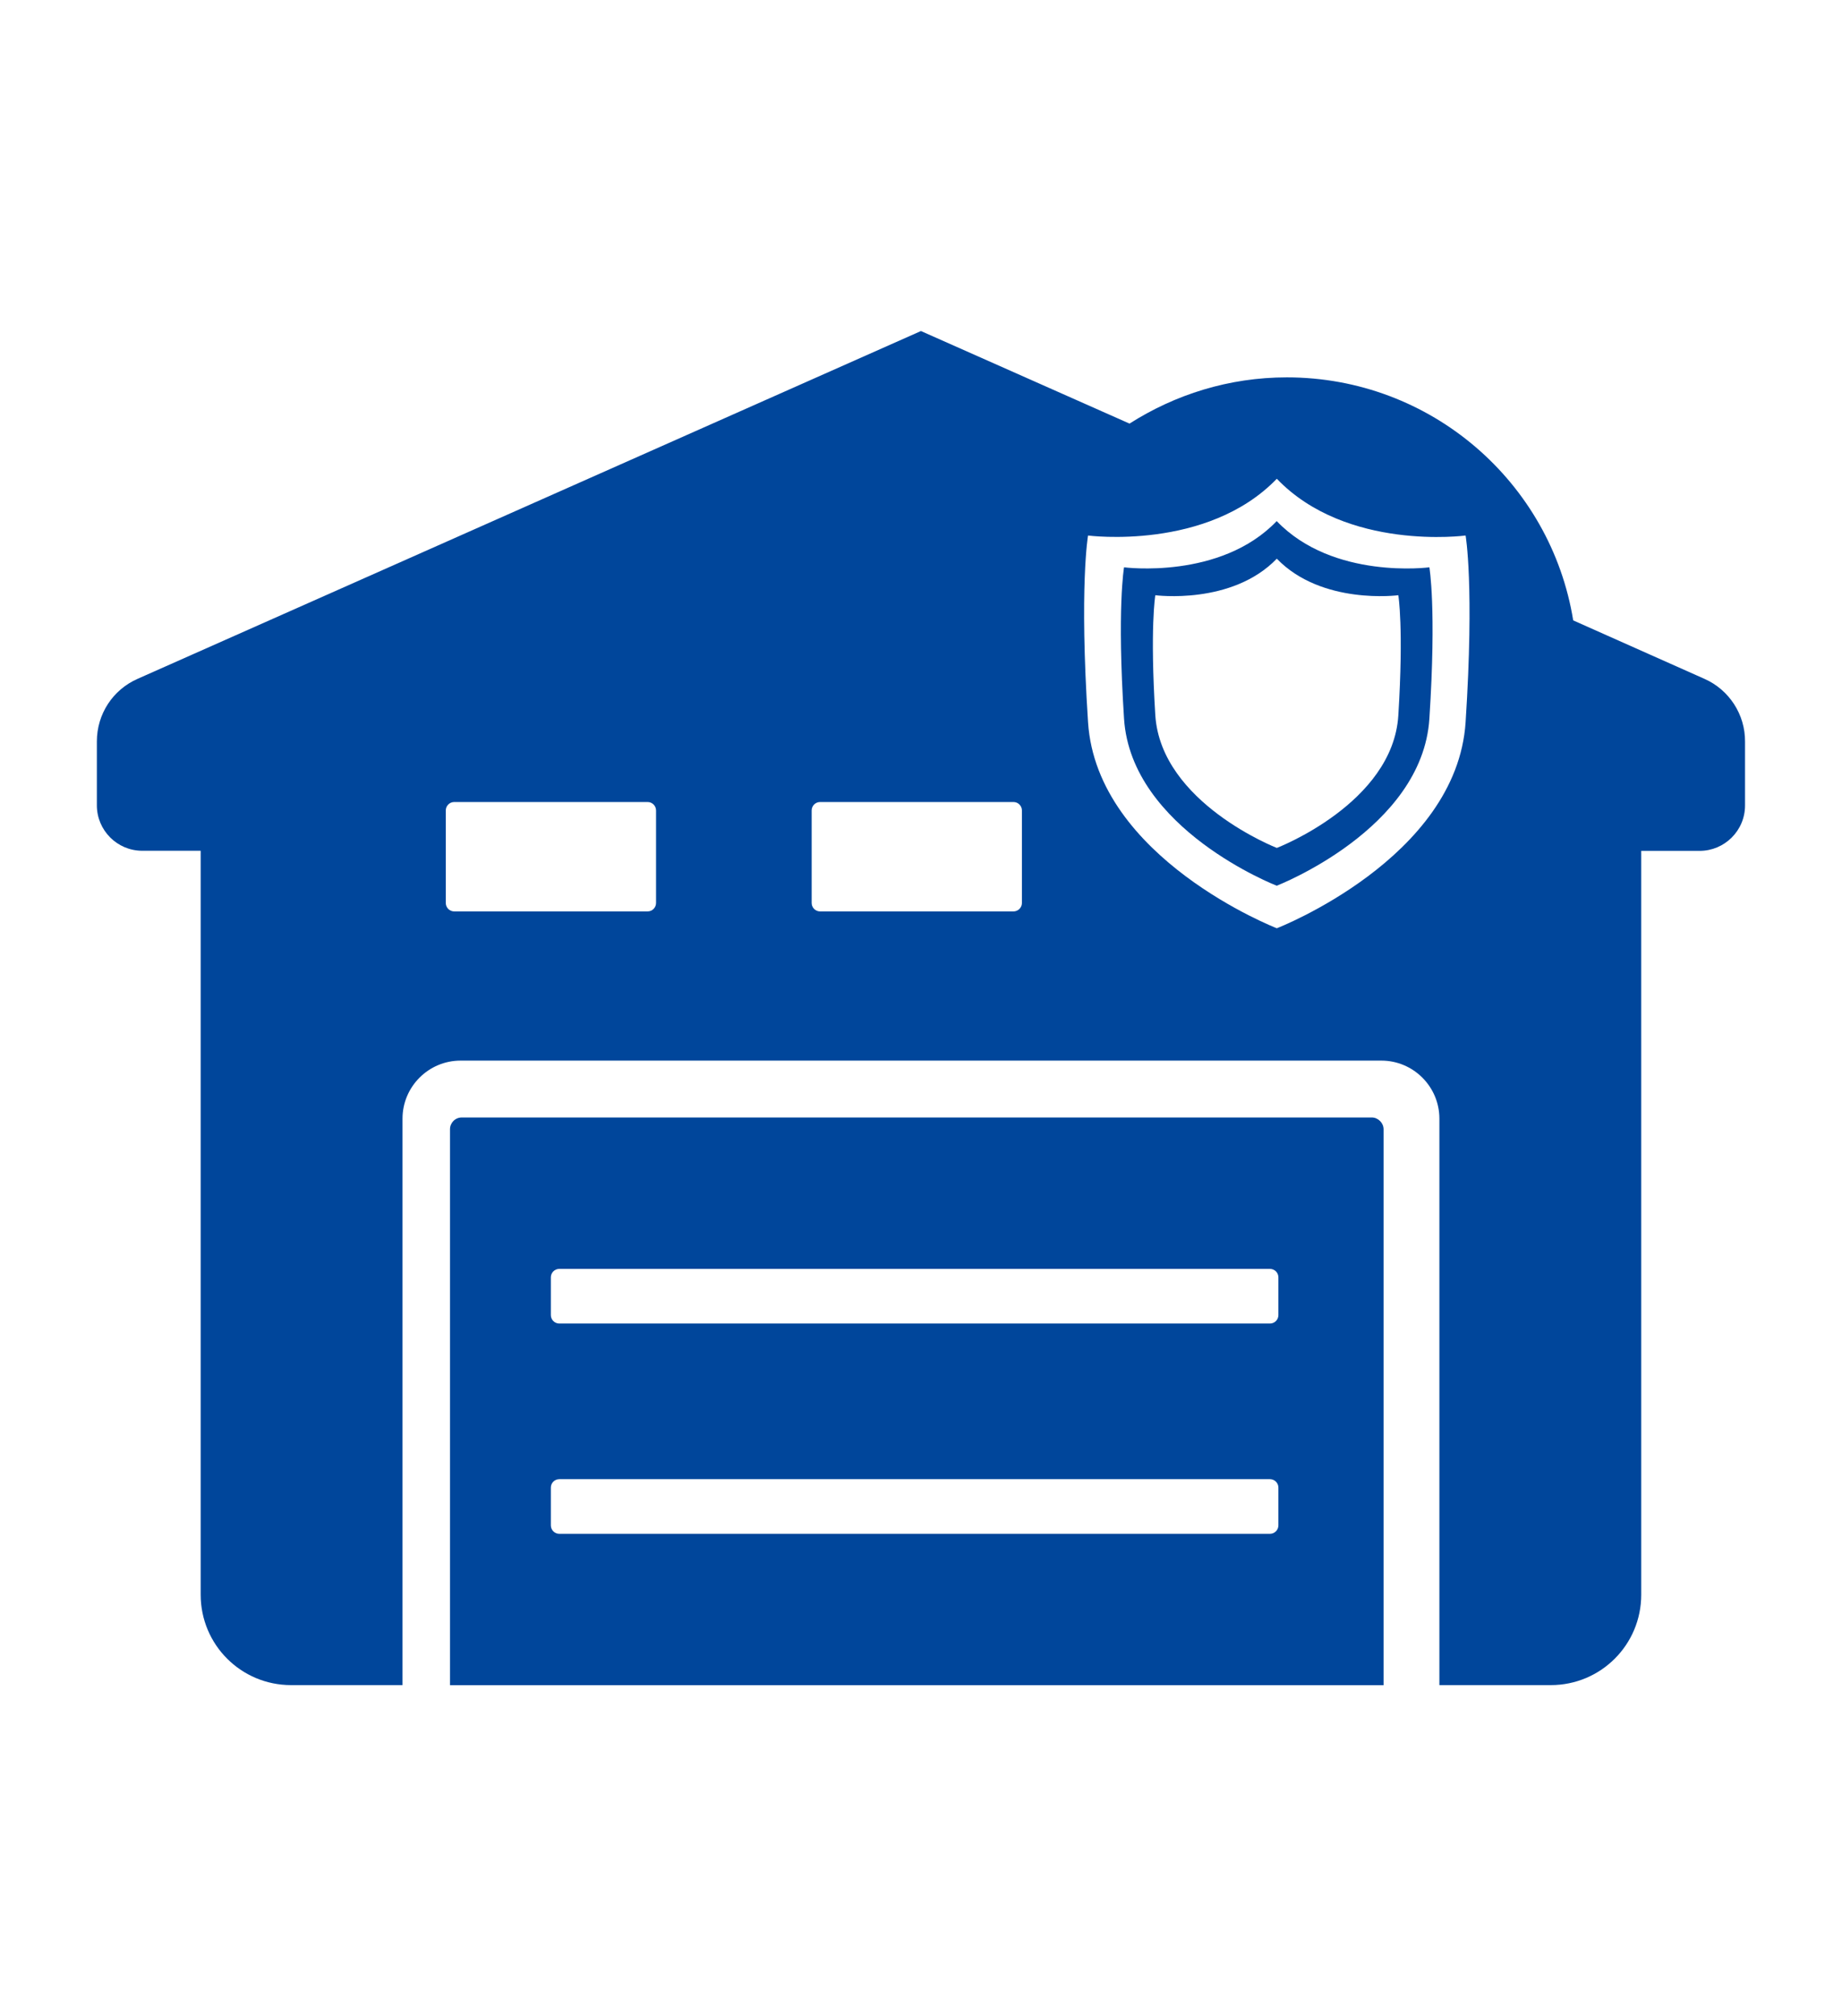
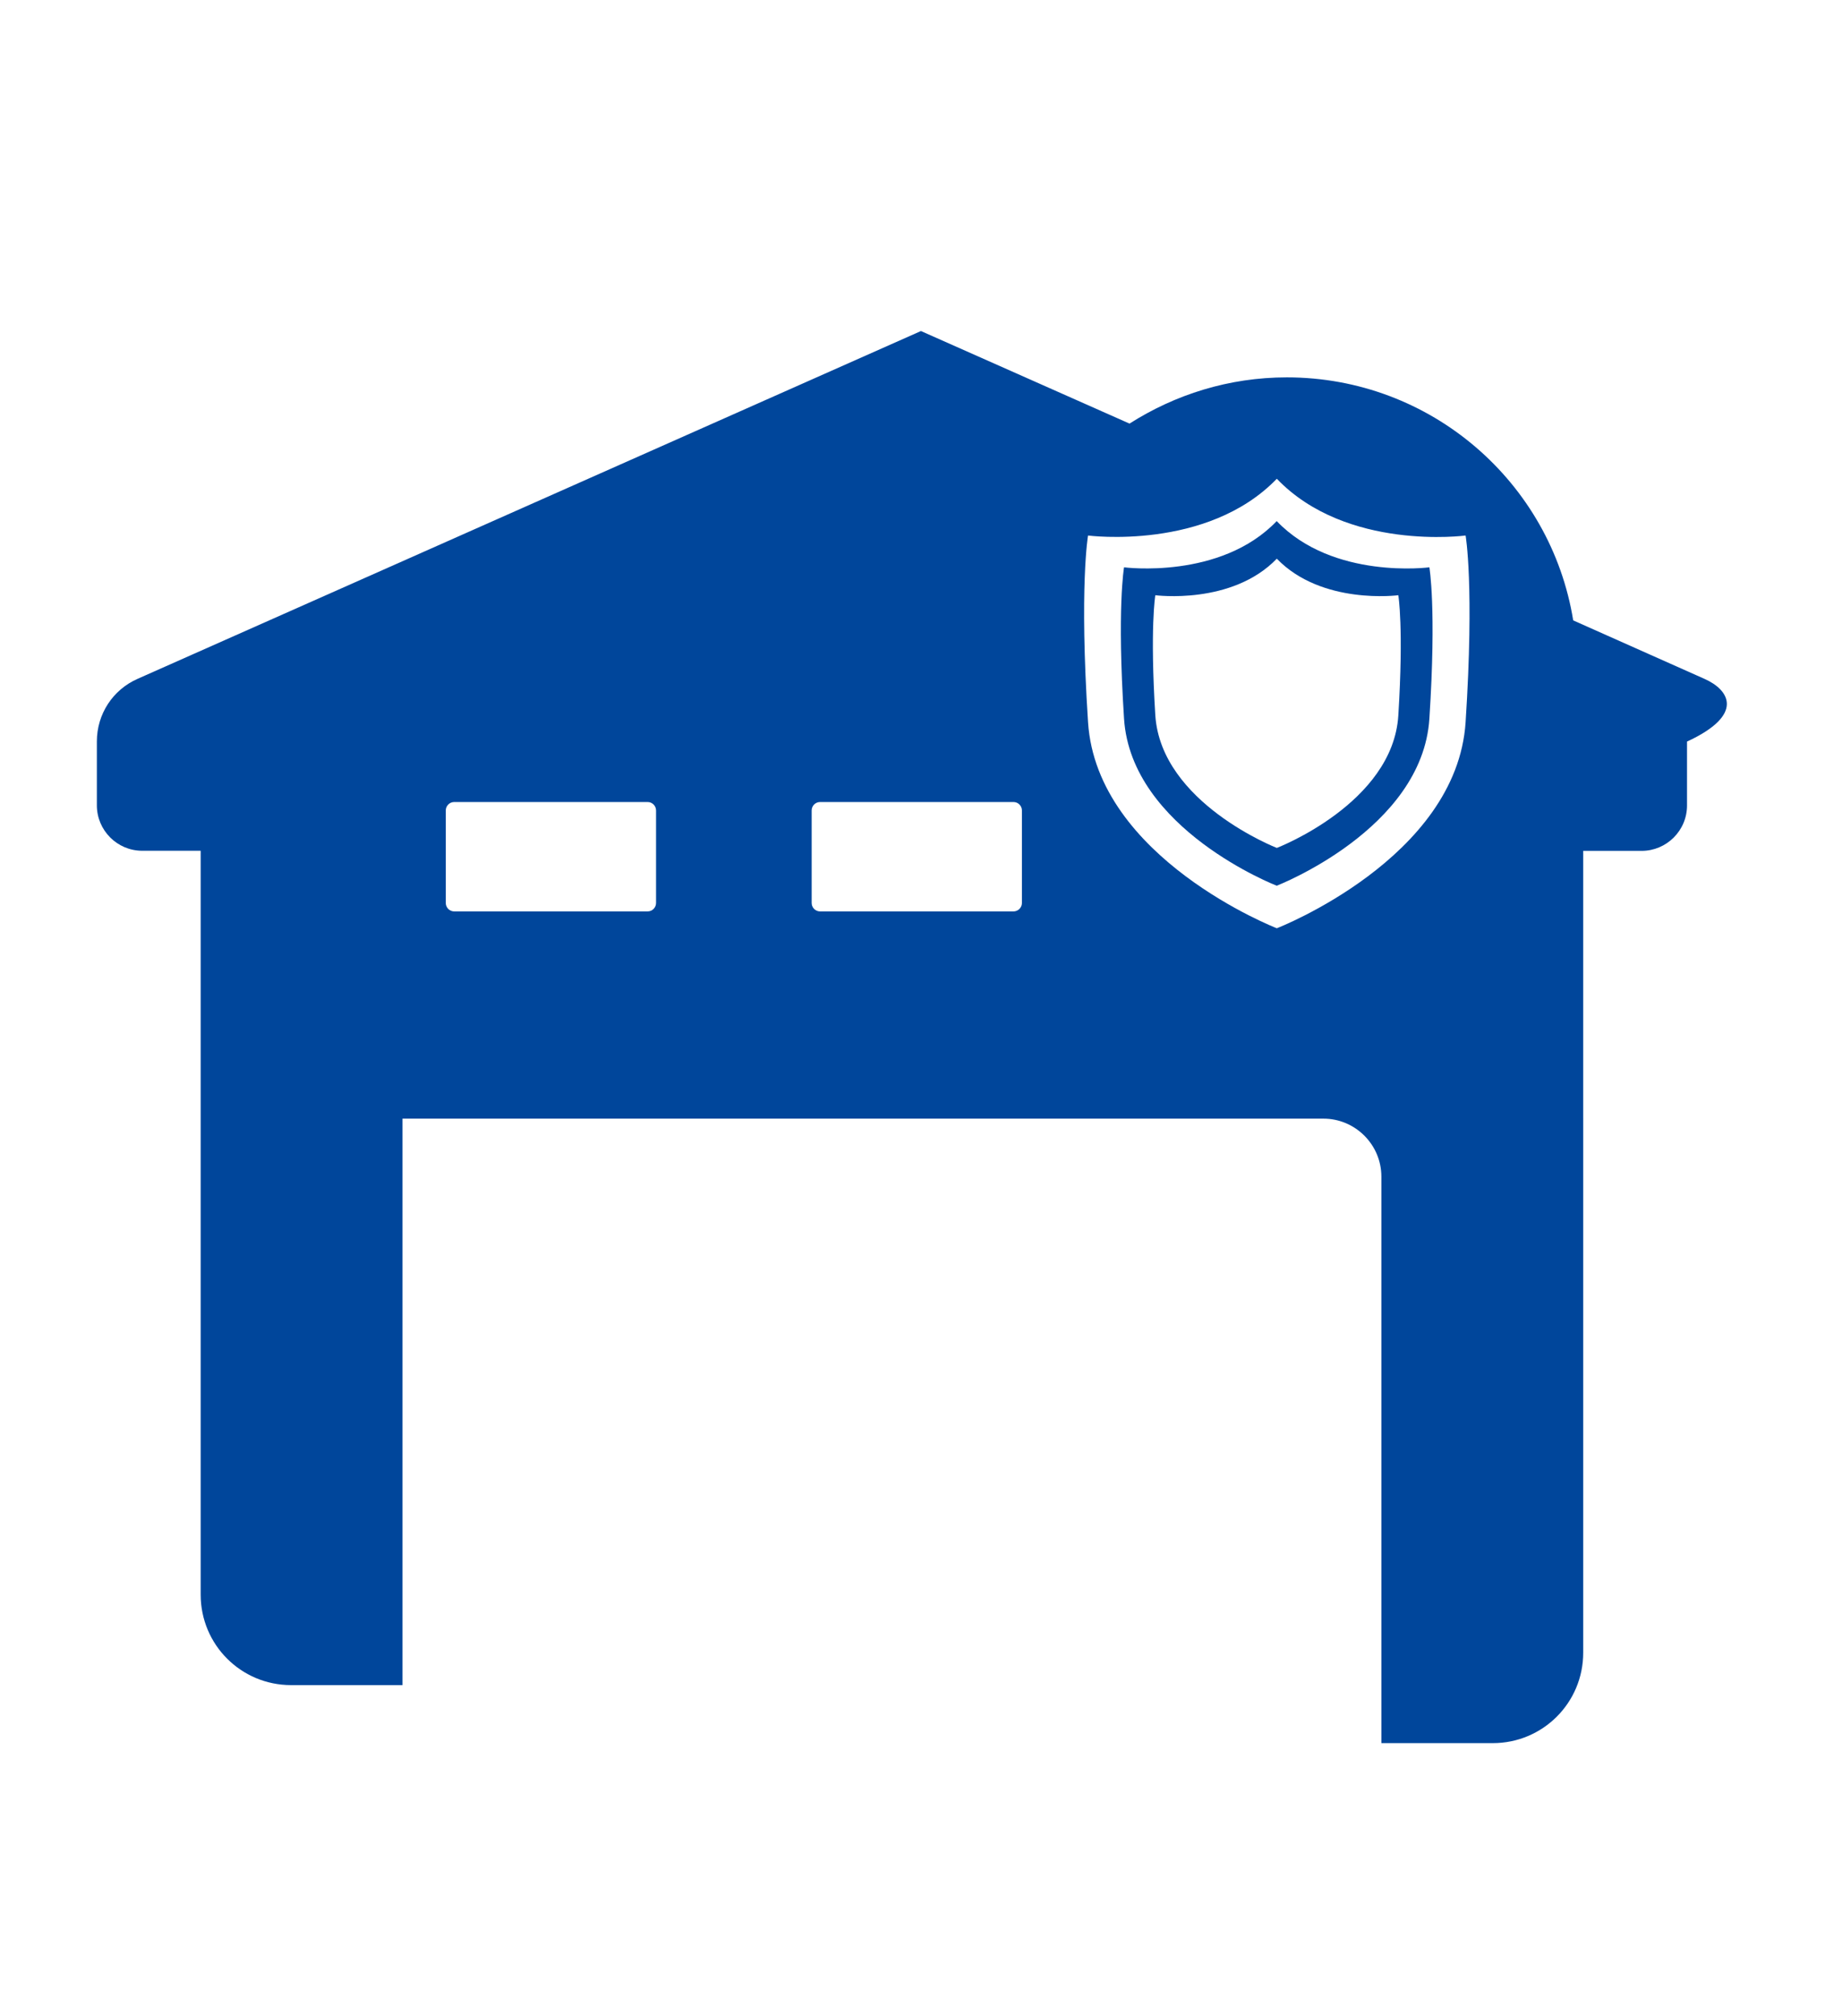
<svg xmlns="http://www.w3.org/2000/svg" version="1.1" id="Warstwa_1" x="0px" y="0px" viewBox="0 0 174.95 191.49" style="enable-background:new 0 0 174.95 191.49;" xml:space="preserve">
  <style type="text/css">
	.st0{fill:#00469B;}
	.st1{fill:none;}
</style>
  <g>
    <g>
-       <path class="st0" d="M130.29,106.13H43.86c-0.64,0-1.12,0.52-1.12,1.12v52.8h88.67v-52.8    C131.41,106.65,130.89,106.13,130.29,106.13z M121.42,144.87c0,0.44-0.36,0.8-0.8,0.8h-67.5c-0.44,0-0.8-0.36-0.8-0.8v-3.59    c0-0.44,0.36-0.8,0.8-0.8h67.5c0.44,0,0.8,0.36,0.8,0.8V144.87z M121.42,124.9c0,0.44-0.36,0.8-0.8,0.8h-67.5    c-0.44,0-0.8-0.36-0.8-0.8v-3.59c0-0.44,0.36-0.8,0.8-0.8h67.5c0.44,0,0.8,0.36,0.8,0.8V124.9z" />
-     </g>
+       </g>
    <g>
-       <path class="st1" d="M96.26,76.17H77.89c-0.44,0-0.8,0.36-0.8,0.8v8.79c0,0.44,0.36,0.8,0.8,0.8h18.37c0.44,0,0.8-0.36,0.8-0.8    v-8.79C97.06,76.53,96.7,76.17,96.26,76.17z" />
      <path class="st1" d="M61.52,76.17H43.14c-0.44,0-0.8,0.36-0.8,0.8v8.79c0,0.44,0.36,0.8,0.8,0.8h18.37c0.44,0,0.8-0.36,0.8-0.8    v-8.79C62.31,76.53,61.95,76.17,61.52,76.17z" />
-       <path class="st0" d="M161.88,64.47l-12.46-5.55c-2.12-13.1-13.5-23.08-27.2-23.08c-5.51,0-10.62,1.64-14.94,4.39l-19.81-8.79    L13.07,64.47c-2.36,1.04-3.87,3.35-3.87,5.95v6.07c0,2.36,1.92,4.31,4.31,4.31h5.55v70.65c0,4.75,3.83,8.59,8.59,8.59h10.58v-53.8    c0-3.04,2.48-5.51,5.51-5.51h43.73h43.73c3.04,0,5.51,2.48,5.51,5.51v53.8h10.58c4.75,0,8.59-3.83,8.59-8.59V80.81h5.55    c2.36,0,4.31-1.92,4.31-4.31v-6.07C165.76,67.87,164.24,65.51,161.88,64.47z M62.31,85.76c0,0.44-0.36,0.8-0.8,0.8H43.14    c-0.44,0-0.8-0.36-0.8-0.8v-8.79c0-0.44,0.36-0.8,0.8-0.8h18.37c0.44,0,0.8,0.36,0.8,0.8V85.76z M97.06,85.76    c0,0.44-0.36,0.8-0.8,0.8H77.89c-0.44,0-0.8-0.36-0.8-0.8v-8.79c0-0.44,0.36-0.8,0.8-0.8h18.37c0.44,0,0.8,0.36,0.8,0.8V85.76z     M139.2,68.59c-0.84,12.94-17.93,19.57-17.93,19.57s-17.09-6.63-17.93-19.57c-0.84-12.94,0-17.73,0-17.73s11.3,1.48,17.93-5.39    c6.63,6.91,17.93,5.39,17.93,5.39S140.04,55.61,139.2,68.59z" />
+       <path class="st0" d="M161.88,64.47l-12.46-5.55c-2.12-13.1-13.5-23.08-27.2-23.08c-5.51,0-10.62,1.64-14.94,4.39l-19.81-8.79    L13.07,64.47c-2.36,1.04-3.87,3.35-3.87,5.95v6.07c0,2.36,1.92,4.31,4.31,4.31h5.55v70.65c0,4.75,3.83,8.59,8.59,8.59h10.58v-53.8    h43.73h43.73c3.04,0,5.51,2.48,5.51,5.51v53.8h10.58c4.75,0,8.59-3.83,8.59-8.59V80.81h5.55    c2.36,0,4.31-1.92,4.31-4.31v-6.07C165.76,67.87,164.24,65.51,161.88,64.47z M62.31,85.76c0,0.44-0.36,0.8-0.8,0.8H43.14    c-0.44,0-0.8-0.36-0.8-0.8v-8.79c0-0.44,0.36-0.8,0.8-0.8h18.37c0.44,0,0.8,0.36,0.8,0.8V85.76z M97.06,85.76    c0,0.44-0.36,0.8-0.8,0.8H77.89c-0.44,0-0.8-0.36-0.8-0.8v-8.79c0-0.44,0.36-0.8,0.8-0.8h18.37c0.44,0,0.8,0.36,0.8,0.8V85.76z     M139.2,68.59c-0.84,12.94-17.93,19.57-17.93,19.57s-17.09-6.63-17.93-19.57c-0.84-12.94,0-17.73,0-17.73s11.3,1.48,17.93-5.39    c6.63,6.91,17.93,5.39,17.93,5.39S140.04,55.61,139.2,68.59z" />
      <path class="st0" d="M121.26,49.49c-5.35,5.59-14.5,4.39-14.5,4.39s-0.68,3.87,0,14.38s14.5,15.86,14.5,15.86    s13.82-5.35,14.5-15.86s0-14.38,0-14.38S126.62,55.09,121.26,49.49z M132.81,67.95c-0.52,8.35-11.54,12.58-11.54,12.58    s-10.98-4.27-11.54-12.58c-0.52-8.35,0-11.42,0-11.42s7.27,0.96,11.54-3.47c4.27,4.43,11.54,3.47,11.54,3.47    S133.33,59.6,132.81,67.95z" />
    </g>
  </g>
</svg>